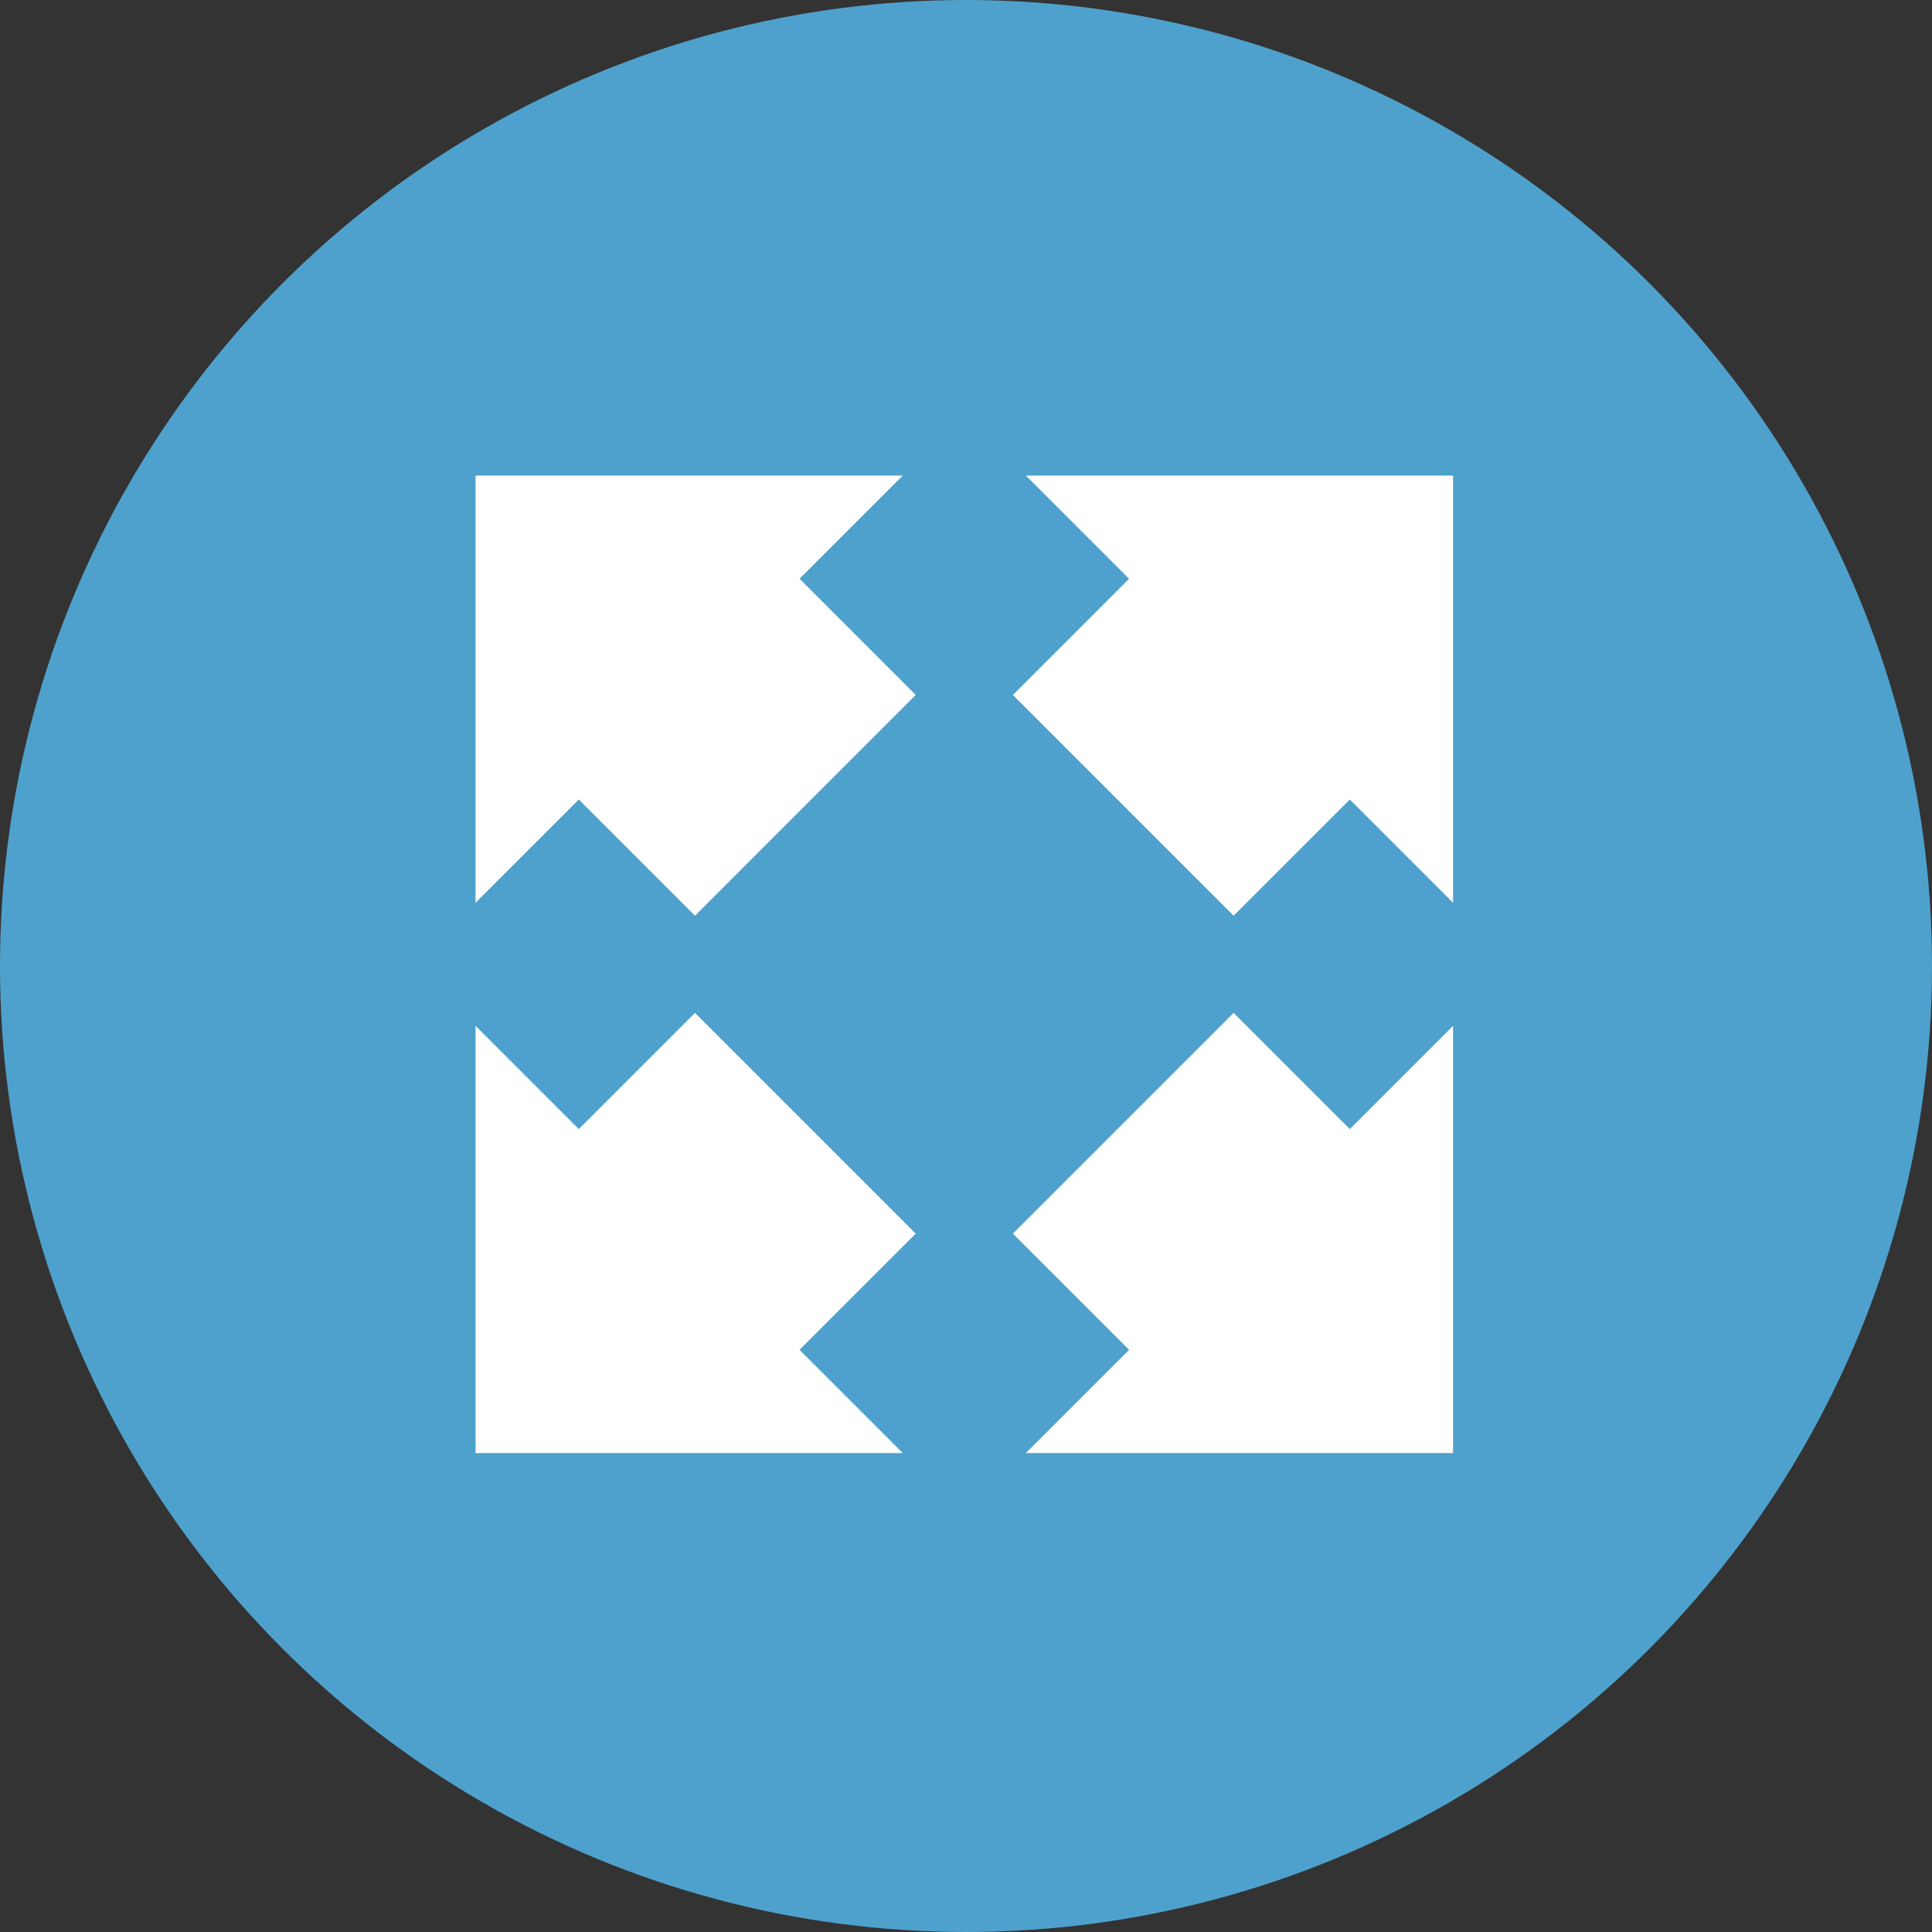
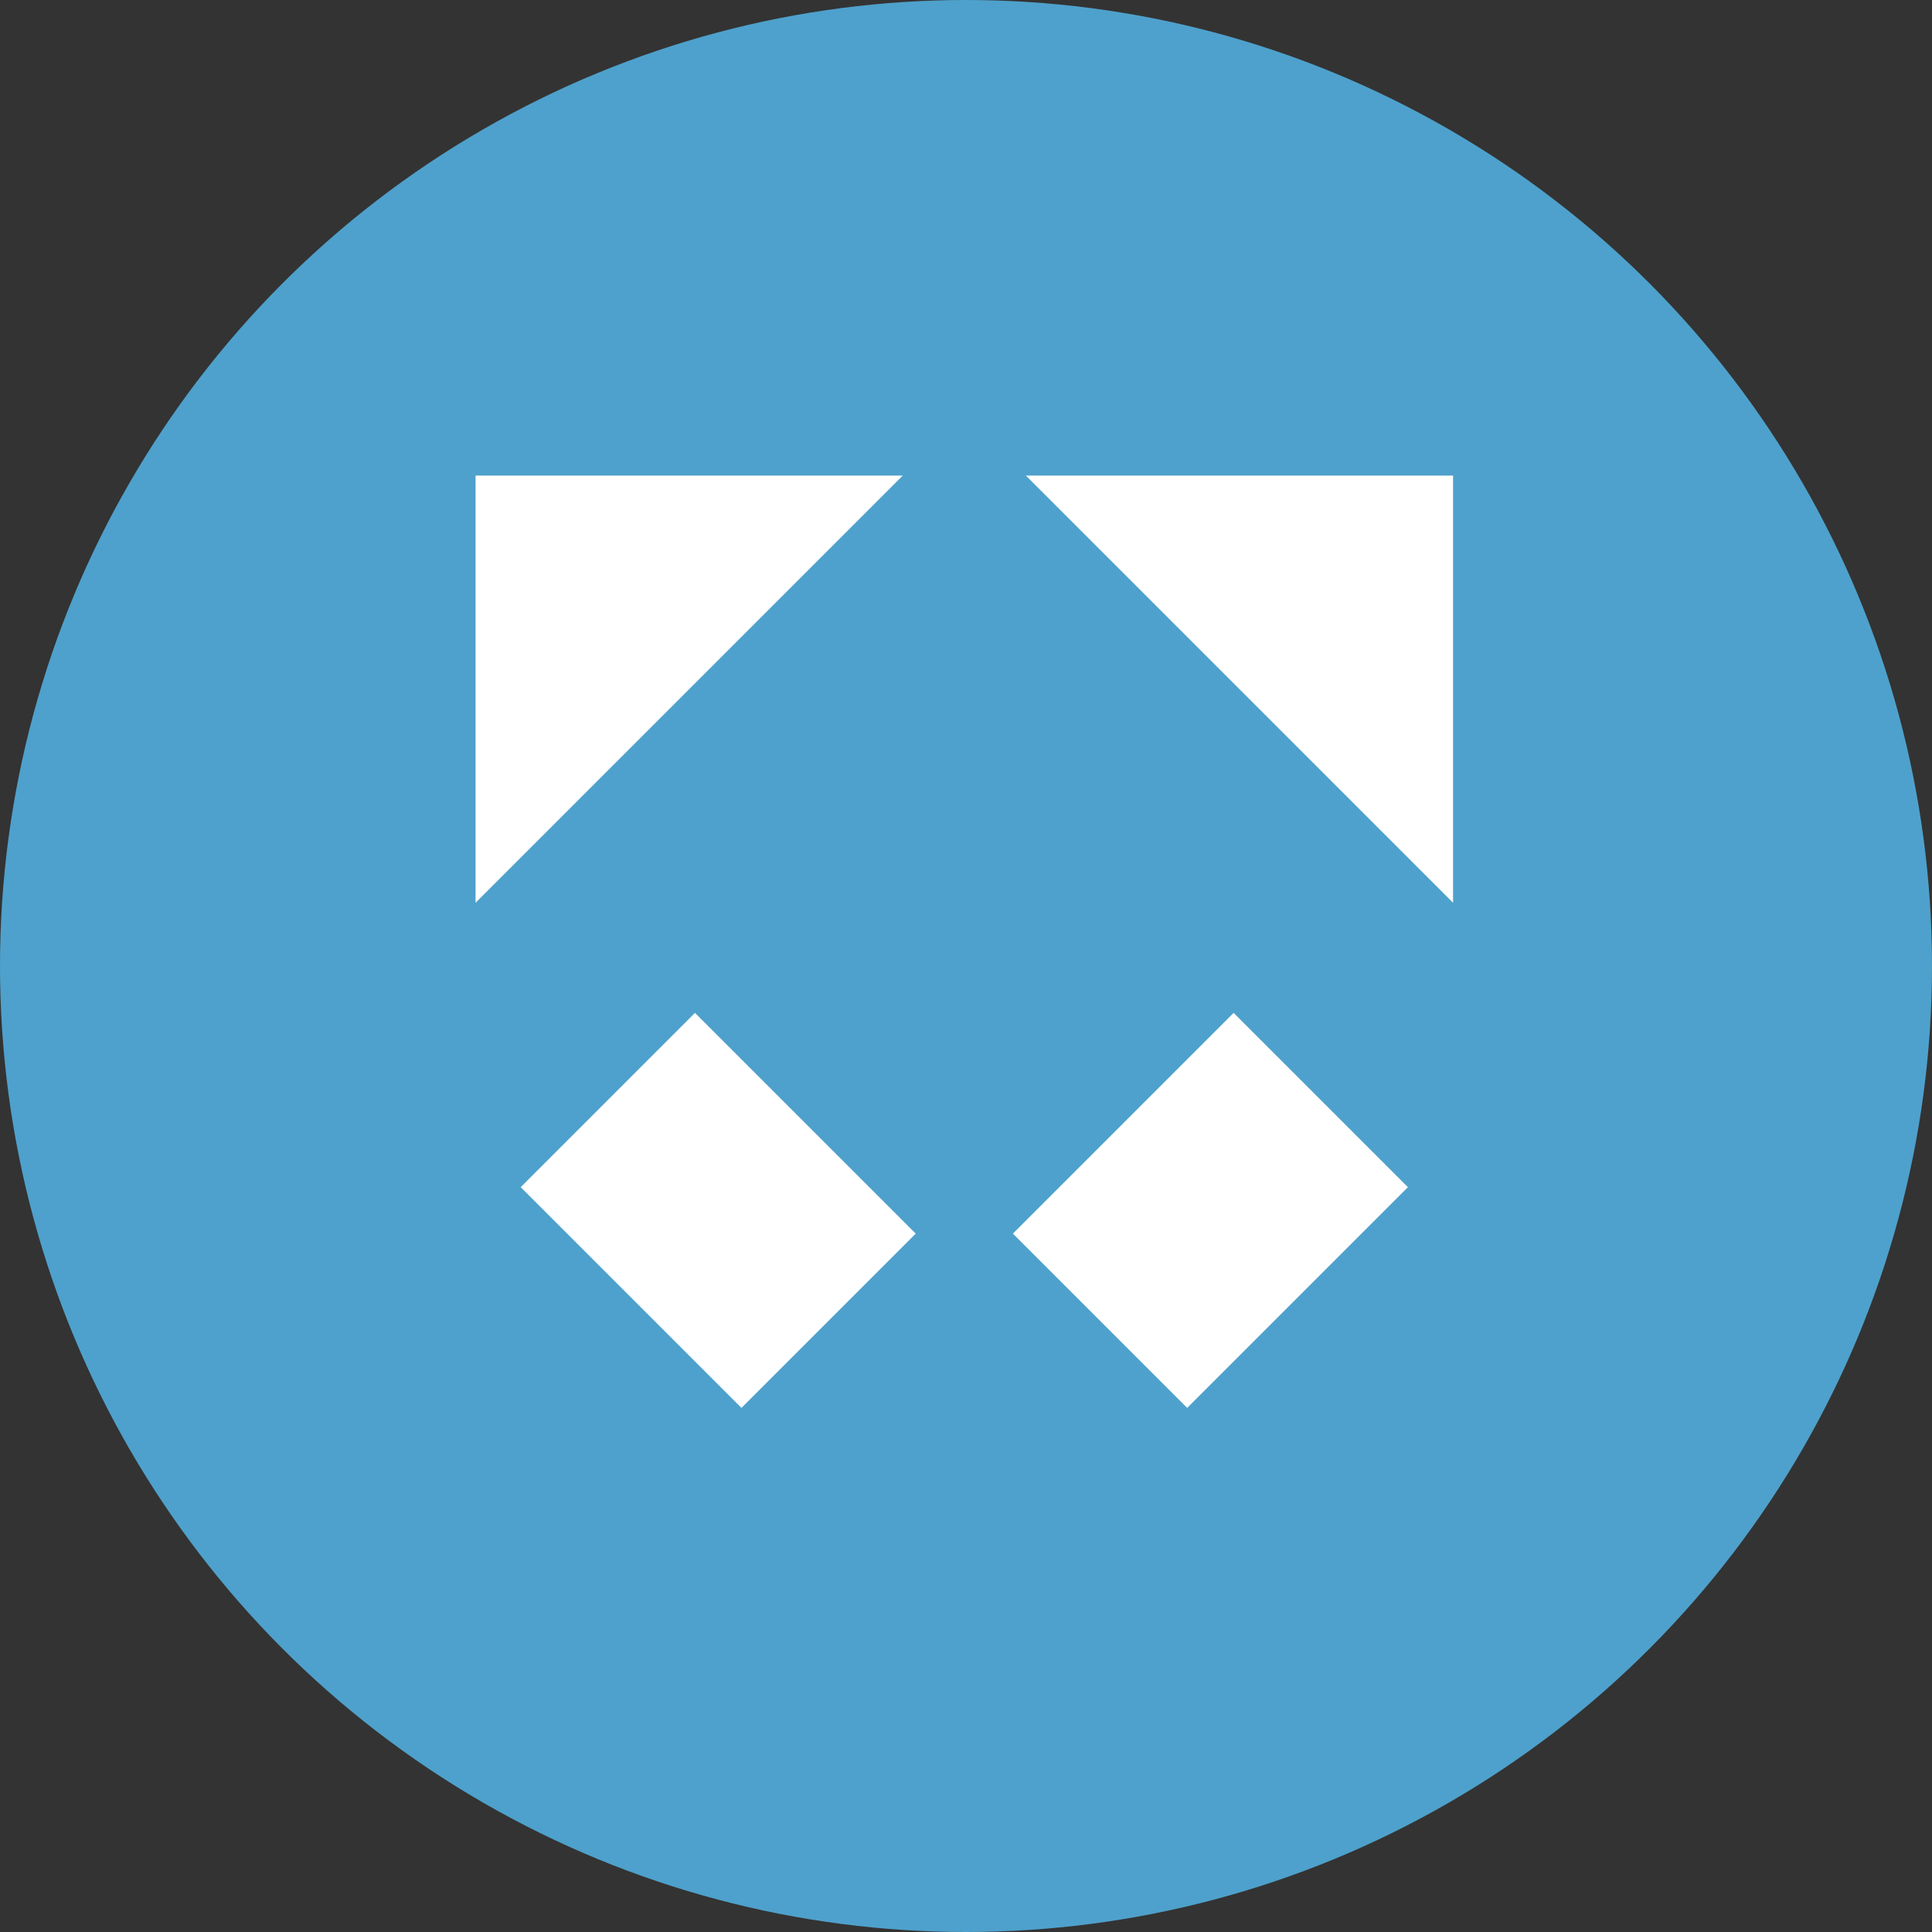
<svg xmlns="http://www.w3.org/2000/svg" width="134" height="134" viewBox="0 0 134 134">
  <rect x="0" y="0" width="134" height="134" fill="#333333" stroke="none" />
  <defs>
    <style>.a{fill:#4EA1CC;}.b{fill:#fff;}</style>
  </defs>
  <circle class="a" cx="67" cy="67" r="67" />
  <g transform="translate(32.984 32.984)">
-     <path class="b" d="M340.76,363.792,328.673,351.7l15.311-15.311,12.087,12.087-7.505,7.505Z" transform="translate(-325.542 -333.263)" />
    <path class="b" d="M326.894,364.245v-29.63h29.63Z" transform="translate(-326.894 -334.615)" />
    <g transform="translate(37.268 37.268)">
      <rect class="b" width="17.094" height="21.653" transform="translate(12.087 27.398) rotate(-135)" />
-       <path class="b" d="M378.209,356.3v29.63h-29.63Z" transform="translate(-347.68 -355.401)" />
    </g>
    <g transform="translate(0 37.268)">
      <path class="b" d="M356.071,371.1l-12.087,12.087-15.311-15.311L340.76,355.79l7.505,7.505Z" transform="translate(-325.542 -355.79)" />
-       <path class="b" d="M356.524,385.93h-29.63V356.3Z" transform="translate(-326.894 -355.401)" />
    </g>
    <g transform="translate(37.268)">
-       <rect class="b" width="17.094" height="21.653" transform="translate(27.398 18.441) rotate(135)" />
      <path class="b" d="M348.579,334.615h29.63v29.63Z" transform="translate(-347.68 -334.615)" />
    </g>
  </g>
</svg>